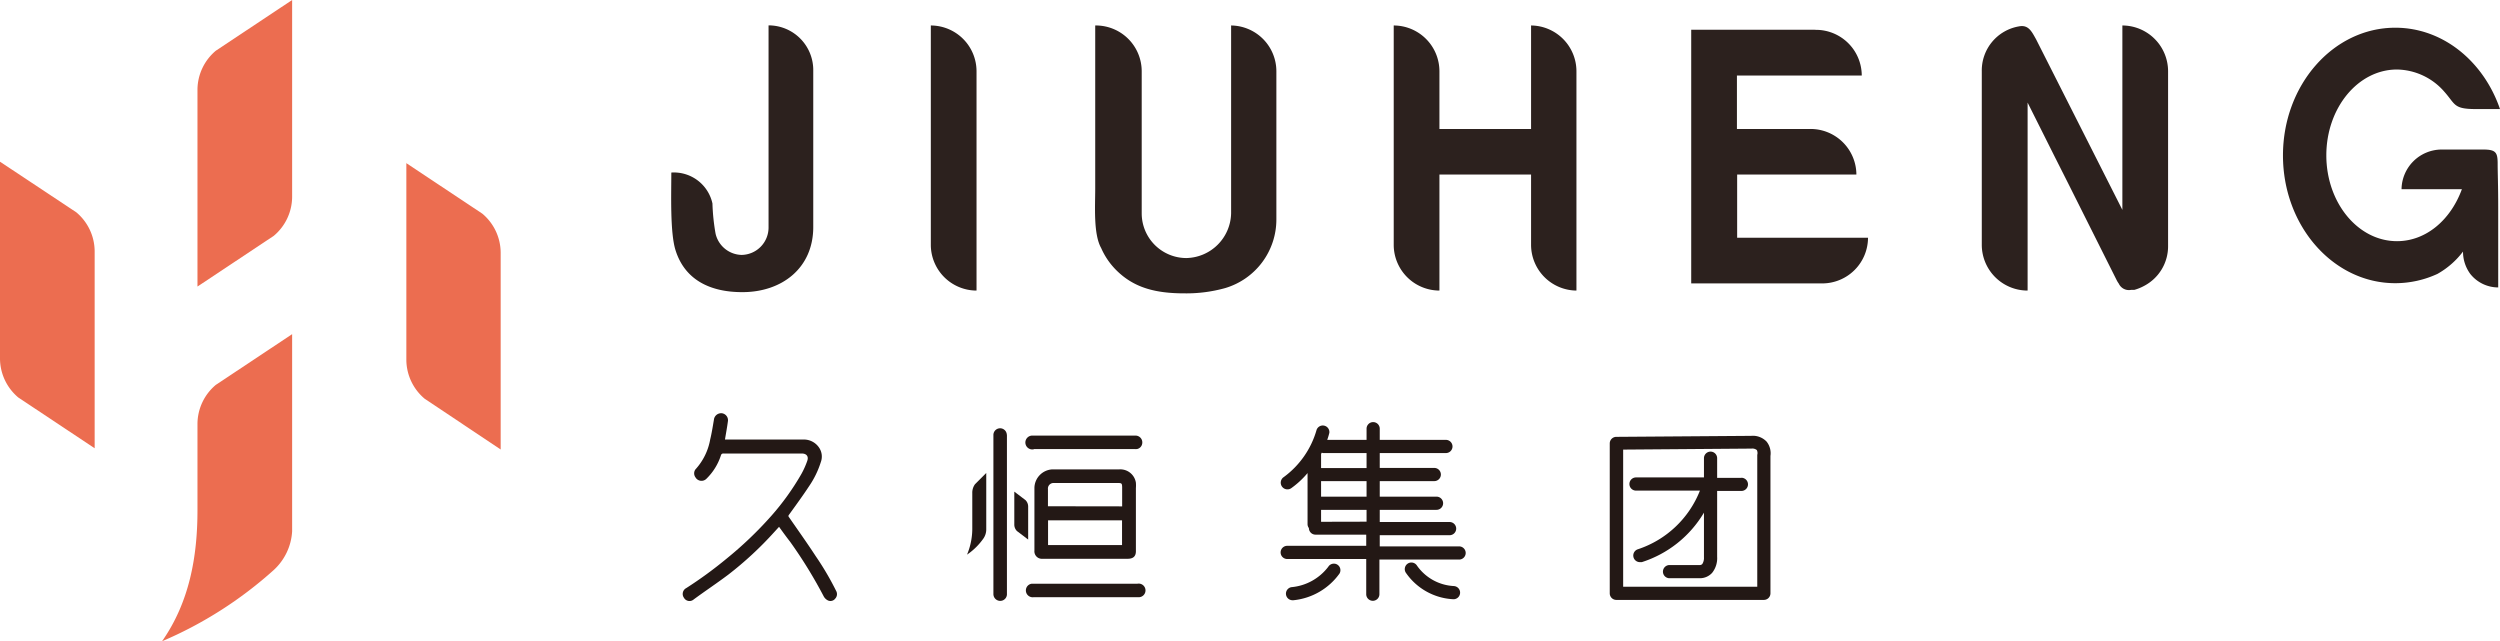
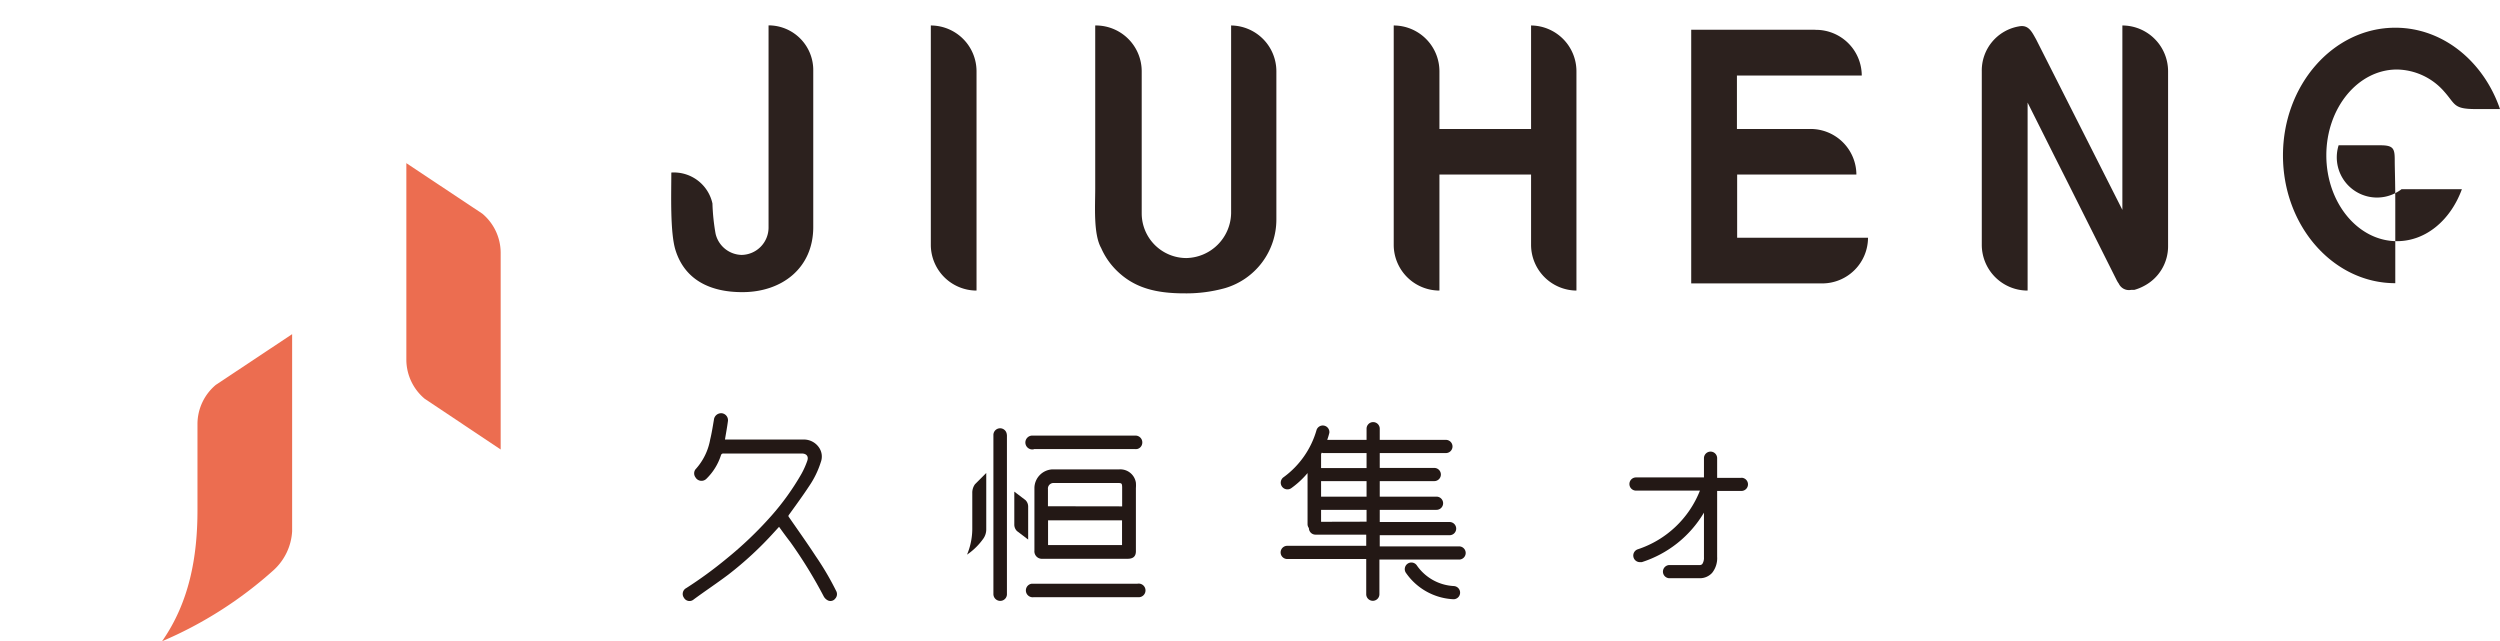
<svg xmlns="http://www.w3.org/2000/svg" viewBox="0 0 223.7 57.38">
  <defs>
    <style>.cls-1{fill:#ec6d50;}.cls-1,.cls-3{fill-rule:evenodd;}.cls-2{opacity:0.96;}.cls-3{fill:#231815;}</style>
  </defs>
  <title>资源 1</title>
  <g id="图层_2" data-name="图层 2">
    <g id="图层_1-2" data-name="图层 1">
      <path class="cls-1" d="M36.33,14.58l6.83,4.54a4.58,4.58,0,0,1,1.64,3.46V40.22L38,35.68a4.58,4.58,0,0,1-1.64-3.46V14.58Z" />
-       <path class="cls-1" d="M0,14.47,6.83,19a4.58,4.58,0,0,1,1.64,3.46V40.11L1.64,35.57A4.58,4.58,0,0,1,0,32.11V14.47Z" />
-       <path class="cls-1" d="M26.14,0,19.31,4.54A4.58,4.58,0,0,0,17.67,8V25.64L24.5,21.1a4.58,4.58,0,0,0,1.64-3.46V0Z" />
      <path class="cls-1" d="M26.14,29.9l-6.83,4.54a4.58,4.58,0,0,0-1.64,3.46v7.75c0,4.19-.73,8.24-3.17,11.73A36.08,36.08,0,0,0,24.5,51a5.09,5.09,0,0,0,1.64-3.46Z" />
      <g class="cls-2">
        <path class="cls-3" d="M83.29,2.28h0V21.94A4.1,4.1,0,0,0,87.38,26h0V6.37A4.1,4.1,0,0,0,83.29,2.28Z" />
        <path class="cls-3" d="M110.16,2.28h0V19.09a4.09,4.09,0,0,1-4,4h0a4,4,0,0,1-4-4V6.37A4.1,4.1,0,0,0,98,2.28h0v14.6c0,1.61-.17,4.07.53,5.31a6.44,6.44,0,0,0,1.32,1.95c1.62,1.64,3.6,2.11,6.15,2.11a12.93,12.93,0,0,0,3.62-.47,6.4,6.4,0,0,0,4.59-6.13V6.37A4.1,4.1,0,0,0,110.16,2.28Z" />
        <path class="cls-3" d="M137,2.28h0v9.26H128.8V6.37a4.1,4.1,0,0,0-4.09-4.09h0V21.94A4.1,4.1,0,0,0,128.8,26h0V15.62H137v6.32A4.1,4.1,0,0,0,141.06,26h0V6.37A4.1,4.1,0,0,0,137,2.28Z" />
        <path class="cls-3" d="M189.91,2.28c0,4.6,0,9.19,0,13.79l0,2.71L182.19,3.52c-.38-.67-.67-1.33-1.53-1.16a4,4,0,0,0-3.33,4V21.94A4.1,4.1,0,0,0,181.43,26h0V9.18l2.44,4.87h0l1.11,2.2,4.4,8.78a2.31,2.31,0,0,0,.21.35,1,1,0,0,0,1.09.56l.09,0,.2,0a4.13,4.13,0,0,0,.87-.35A4,4,0,0,0,194,22V6.37h0A4.1,4.1,0,0,0,189.91,2.28Z" />
        <path class="cls-3" d="M162.33,2.66h-11v22.7h11.73a4.1,4.1,0,0,0,4.09-4.09H155.44V15.62h10.67A4.1,4.1,0,0,0,162,11.54h-6.58V6.76h11.17a4.1,4.1,0,0,0-4.09-4.09Z" />
        <path class="cls-3" d="M60.07,15.44c0,1.89-.12,5.35.37,6.93.87,2.8,3.29,3.78,6,3.77,3.49,0,6.33-2.12,6.33-5.83,0-4.59,0-9.32,0-13.95a4,4,0,0,0-4-4.09h0V20.34a2.45,2.45,0,0,1-2.41,2.47h0a2.45,2.45,0,0,1-2.33-1.9,18.54,18.54,0,0,1-.28-2.7A3.53,3.53,0,0,0,60.07,15.44Z" />
-         <path class="cls-3" d="M214.89,16.93h5.4c-1,2.74-3.2,4.65-5.81,4.65-3.49,0-6.32-3.44-6.32-7.68s2.83-7.68,6.32-7.68a5.73,5.73,0,0,1,4.25,2c1,1.13.8,1.54,2.83,1.54h2.14c-1.46-4.26-5.1-7.28-9.37-7.28-5.55,0-10.05,5.12-10.05,11.43s4.5,11.43,10.05,11.43a9,9,0,0,0,3.77-.83,7.41,7.41,0,0,0,2.29-2,3.37,3.37,0,0,0,.65,2,3.19,3.19,0,0,0,2.5,1.21h0v-7.2c0-1.91-.05-3.08-.05-3.86,0-1-.14-1.28-1.29-1.28h-3.73A3.6,3.6,0,0,0,214.89,16.93Z" />
+         <path class="cls-3" d="M214.89,16.93h5.4c-1,2.74-3.2,4.65-5.81,4.65-3.49,0-6.32-3.44-6.32-7.68s2.83-7.68,6.32-7.68a5.73,5.73,0,0,1,4.25,2c1,1.13.8,1.54,2.83,1.54h2.14c-1.46-4.26-5.1-7.28-9.37-7.28-5.55,0-10.05,5.12-10.05,11.43s4.5,11.43,10.05,11.43h0v-7.2c0-1.91-.05-3.08-.05-3.86,0-1-.14-1.28-1.29-1.28h-3.73A3.6,3.6,0,0,0,214.89,16.93Z" />
      </g>
      <path class="cls-3" d="M73,49.78c-.77-1.18-1.59-2.33-2.4-3.5a.15.15,0,0,1,0-.22c.61-.85,1.23-1.69,1.8-2.56a8.16,8.16,0,0,0,1.05-2.16,1.42,1.42,0,0,0-.11-1.21,1.64,1.64,0,0,0-1.47-.8h-7c.09-.55.19-1.08.26-1.61a.63.63,0,0,0-.52-.74.65.65,0,0,0-.73.59c-.1.58-.19,1.17-.33,1.74A5.36,5.36,0,0,1,62.23,42a.6.6,0,0,0,0,.71.62.62,0,0,0,1,.11,5.11,5.11,0,0,0,1.28-2.08.21.21,0,0,1,.23-.16h7c.42,0,.63.25.5.64a7.46,7.46,0,0,1-.52,1.17,22.67,22.67,0,0,1-2.72,3.79A33.68,33.68,0,0,1,65,50a36.81,36.81,0,0,1-3.59,2.62.59.59,0,0,0-.21.87.57.57,0,0,0,.87.15c1-.74,2.09-1.46,3.11-2.23a31.29,31.29,0,0,0,4.1-3.8l.43-.47c.33.46.65.9,1,1.35a41.3,41.3,0,0,1,3,4.88.87.87,0,0,0,.38.36.53.53,0,0,0,.64-.16.59.59,0,0,0,.08-.71A25.27,25.27,0,0,0,73,49.78Z" />
      <path class="cls-3" d="M130.59,48.89h-7.13v-1h6.25a.59.59,0,1,0,0-1.18h-6.25V45.62h5.08a.59.59,0,0,0,0-1.18h-5.08V43.05h4.88a.59.59,0,0,0,0-1.18h-4.88V40.54h5.92a.59.59,0,1,0,0-1.18h-5.92v-1a.59.59,0,0,0-1.18,0v1h-3.52a6.34,6.34,0,0,0,.19-.63.59.59,0,0,0-1.14-.27,7.92,7.92,0,0,1-2.94,4.23.59.59,0,1,0,.66,1A7.82,7.82,0,0,0,117,42.33v4.58a.57.57,0,0,0,.12.34v0a.59.59,0,0,0,.59.59h4.54v1h-7.07a.59.59,0,1,0,0,1.18h7.07v3.15a.59.59,0,0,0,1.18,0V50.07h7.13a.59.59,0,1,0,0-1.18Zm-8.31-4.45h-4.07V43.05h4.07Zm-3.89-3.9h3.89v1.34h-4.07V40.62l.06-.11Zm-.18,6.15V45.62h4.07v1.06Z" />
-       <path class="cls-3" d="M119.66,50.52a.59.59,0,0,0-.81.2,4.66,4.66,0,0,1-3.3,1.82.59.59,0,0,0,.09,1.17h.09a5.78,5.78,0,0,0,4.13-2.39A.59.59,0,0,0,119.66,50.52Z" />
      <path class="cls-3" d="M130.11,52.44a4.29,4.29,0,0,1-3.32-1.83.59.59,0,0,0-1,.63,5.48,5.48,0,0,0,4.27,2.38h0a.59.59,0,0,0,0-1.18Z" />
      <path class="cls-3" d="M100.16,42c-2,0-4,0-6,0a1.69,1.69,0,0,0-1.6,1.65c0,1.87,0,3.75,0,5.62a.67.67,0,0,0,.72.73c1.28,0,2.55,0,3.83,0h3.79c.5,0,.74-.22.74-.68q0-2.82,0-5.64a3.15,3.15,0,0,0,0-.49A1.41,1.41,0,0,0,100.16,42Zm.24,6.77H93.78V46.56h6.62Zm-6.63-3.47V43.77a.5.5,0,0,1,.54-.55h5.76c.31,0,.33.06.34.37,0,.57,0,1.13,0,1.72Z" />
      <path class="cls-3" d="M90.07,38.77a.6.6,0,0,0-1.18.17q0,3,0,6c0,2.73,0,5.47,0,8.2a.61.61,0,0,0,.79.6.6.6,0,0,0,.42-.61q0-3.53,0-7.06t0-7A1,1,0,0,0,90.07,38.77Z" />
      <path class="cls-3" d="M92.51,40.18h9a1,1,0,0,0,.23,0,.58.58,0,0,0,.46-.46.61.61,0,0,0-.66-.74H92.44a.62.62,0,1,0,.07,1.22Z" />
      <path class="cls-3" d="M101.77,52.23H92.33a.6.6,0,0,0-.53.53.61.61,0,0,0,.67.68h9.41a.61.61,0,1,0-.1-1.21Z" />
      <path class="cls-3" d="M92,46.51V45.33a.81.81,0,0,0-.24-.58l-1-.76v2.95a.81.81,0,0,0,.24.58l1,.76Z" />
-       <path class="cls-3" d="M158.07,39.51A1.69,1.69,0,0,0,156.7,39h0l-12.08.09a.59.59,0,0,0-.58.59V53.09a.59.59,0,0,0,.59.59h13.2a.59.59,0,0,0,.59-.59V40.8A1.67,1.67,0,0,0,158.07,39.51Zm-.83,1.18V52.5h-12V40.23l11.49-.09h0a.64.64,0,0,1,.47.13A.6.6,0,0,1,157.24,40.7Z" />
      <path class="cls-3" d="M155.82,42.76h-2.17V41a.59.59,0,0,0-1.18,0v1.72h-6.08a.59.59,0,1,0,0,1.18h5.72a9,9,0,0,1-5.56,5.25.59.59,0,0,0,.18,1.15l.18,0a10,10,0,0,0,5.56-4.43v4a1,1,0,0,1-.15.6.31.31,0,0,1-.25.09h-2.68a.59.59,0,0,0,0,1.18h2.7a1.48,1.48,0,0,0,1.11-.48,2.1,2.1,0,0,0,.45-1.44V43.93h2.17a.59.59,0,1,0,0-1.18Z" />
      <path class="cls-3" d="M87,44.13v3.06a6.07,6.07,0,0,1-.47,2.44A5.73,5.73,0,0,0,88,48.18a1.44,1.44,0,0,0,.25-.78V42.32l-1,1A1.28,1.28,0,0,0,87,44.13Z" />
    </g>
  </g>
</svg>